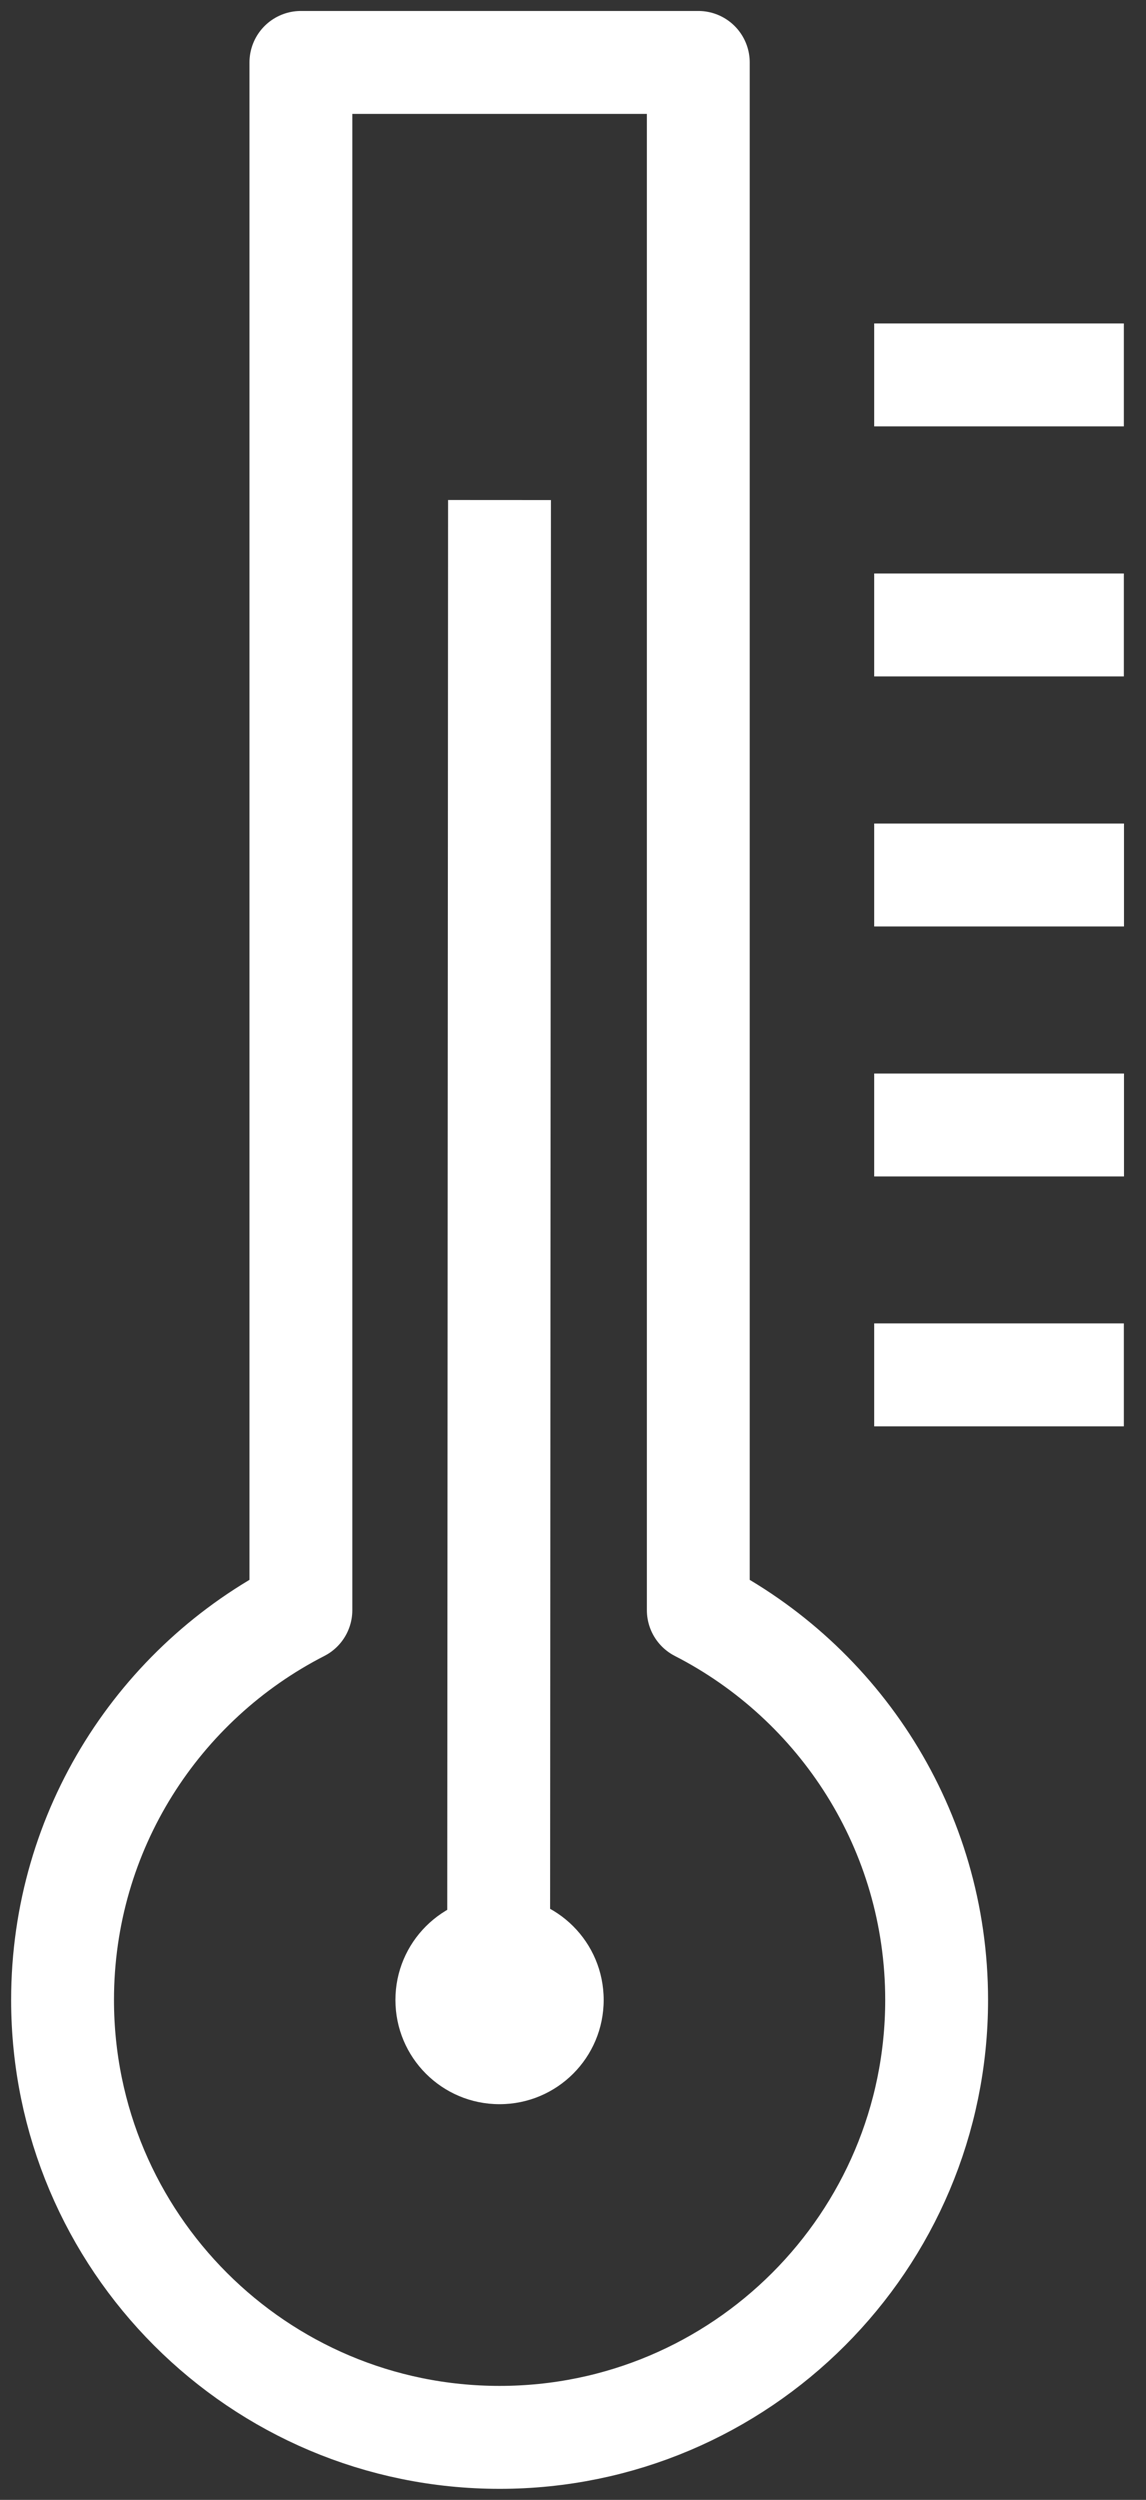
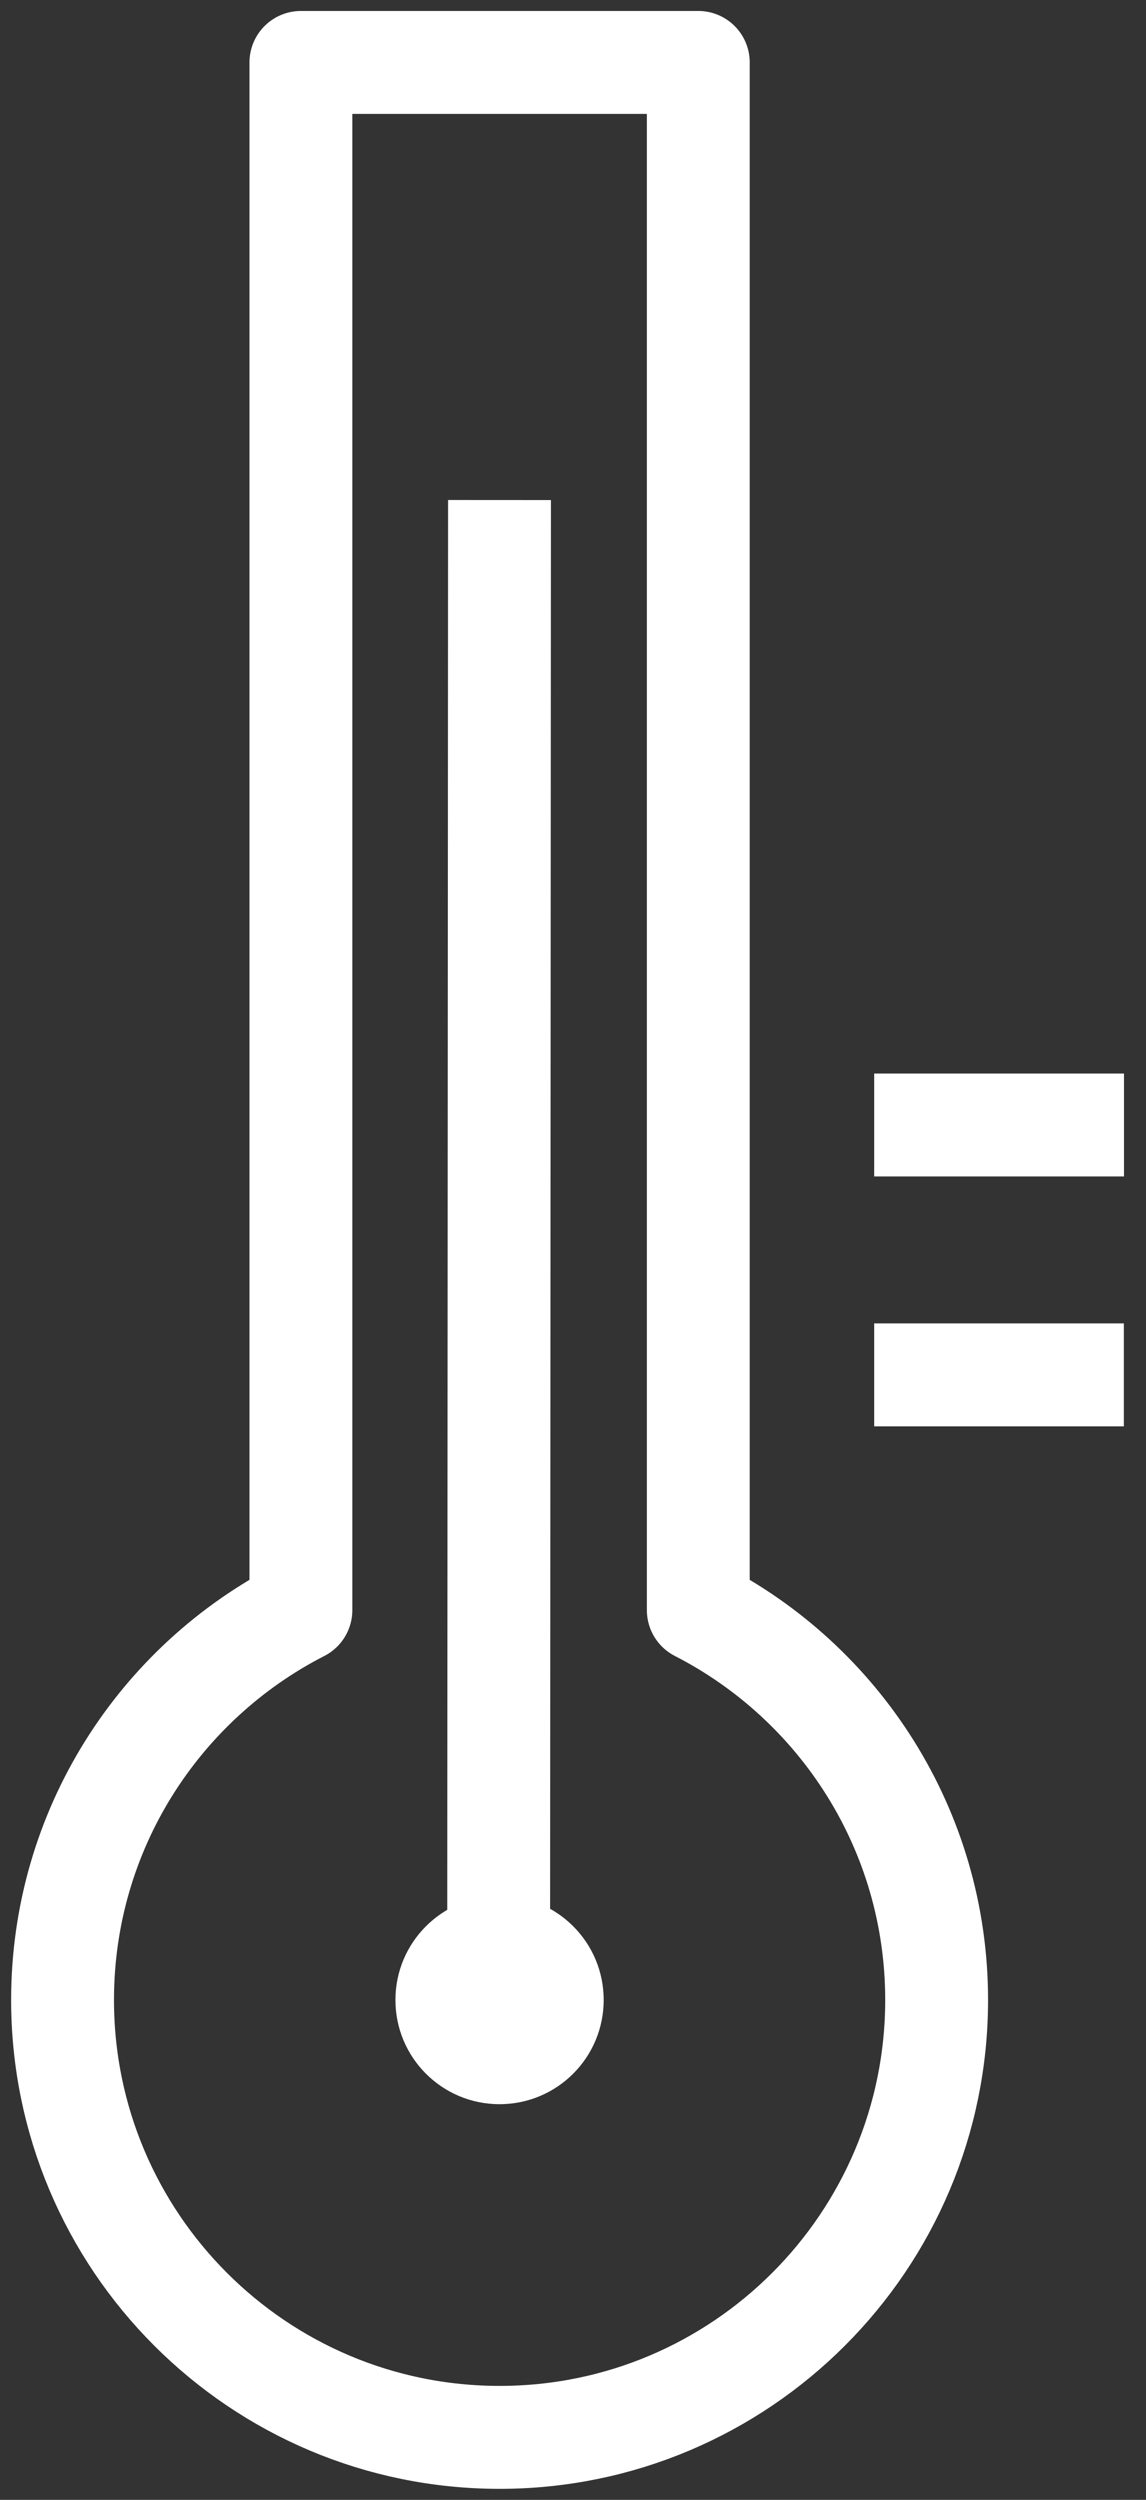
<svg xmlns="http://www.w3.org/2000/svg" width="39" height="85" viewBox="0 0 39 85" fill="none">
  <rect x="0" y="0" width="39" height="85" fill="#333333" stroke="none" />
  <g clip-path="url(#clip0_3997_35699)">
    <path d="M10.24 54.748C5.422 57.212 2.129 62.22 2.129 68.002C2.129 76.218 8.791 82.875 17.002 82.875C25.213 82.875 31.875 76.213 31.875 68.002C31.875 62.22 28.576 57.212 23.764 54.748V2.123H10.24V54.748Z" stroke="white" stroke-width="3.5" stroke-linecap="square" stroke-linejoin="round" />
-     <path d="M29.75 21.25H38.246" stroke="white" stroke-width="3.5" stroke-linejoin="round" />
-     <path d="M29.75 29.752H38.251" stroke="white" stroke-width="3.5" stroke-linejoin="round" />
    <path d="M29.75 38.252H38.251" stroke="white" stroke-width="3.5" stroke-linejoin="round" />
    <path d="M29.75 46.748H38.246" stroke="white" stroke-width="3.5" stroke-linejoin="round" />
-     <path d="M29.75 12.748H38.246" stroke="white" stroke-width="3.5" stroke-linejoin="round" />
    <path d="M17 64.459C15.046 64.459 13.457 66.043 13.457 68.002C13.457 69.961 15.041 71.546 17 71.546C18.959 71.546 20.544 69.961 20.544 68.002C20.544 66.043 18.959 64.459 17 64.459Z" fill="white" />
    <path d="M16.999 17.002L16.969 67.998" stroke="white" stroke-width="3.5" stroke-linejoin="round" />
  </g>
  <defs>
    <clipPath id="clip0_3997_35699">
      <rect width="38.252" height="85" fill="white" />
    </clipPath>
  </defs>
</svg>